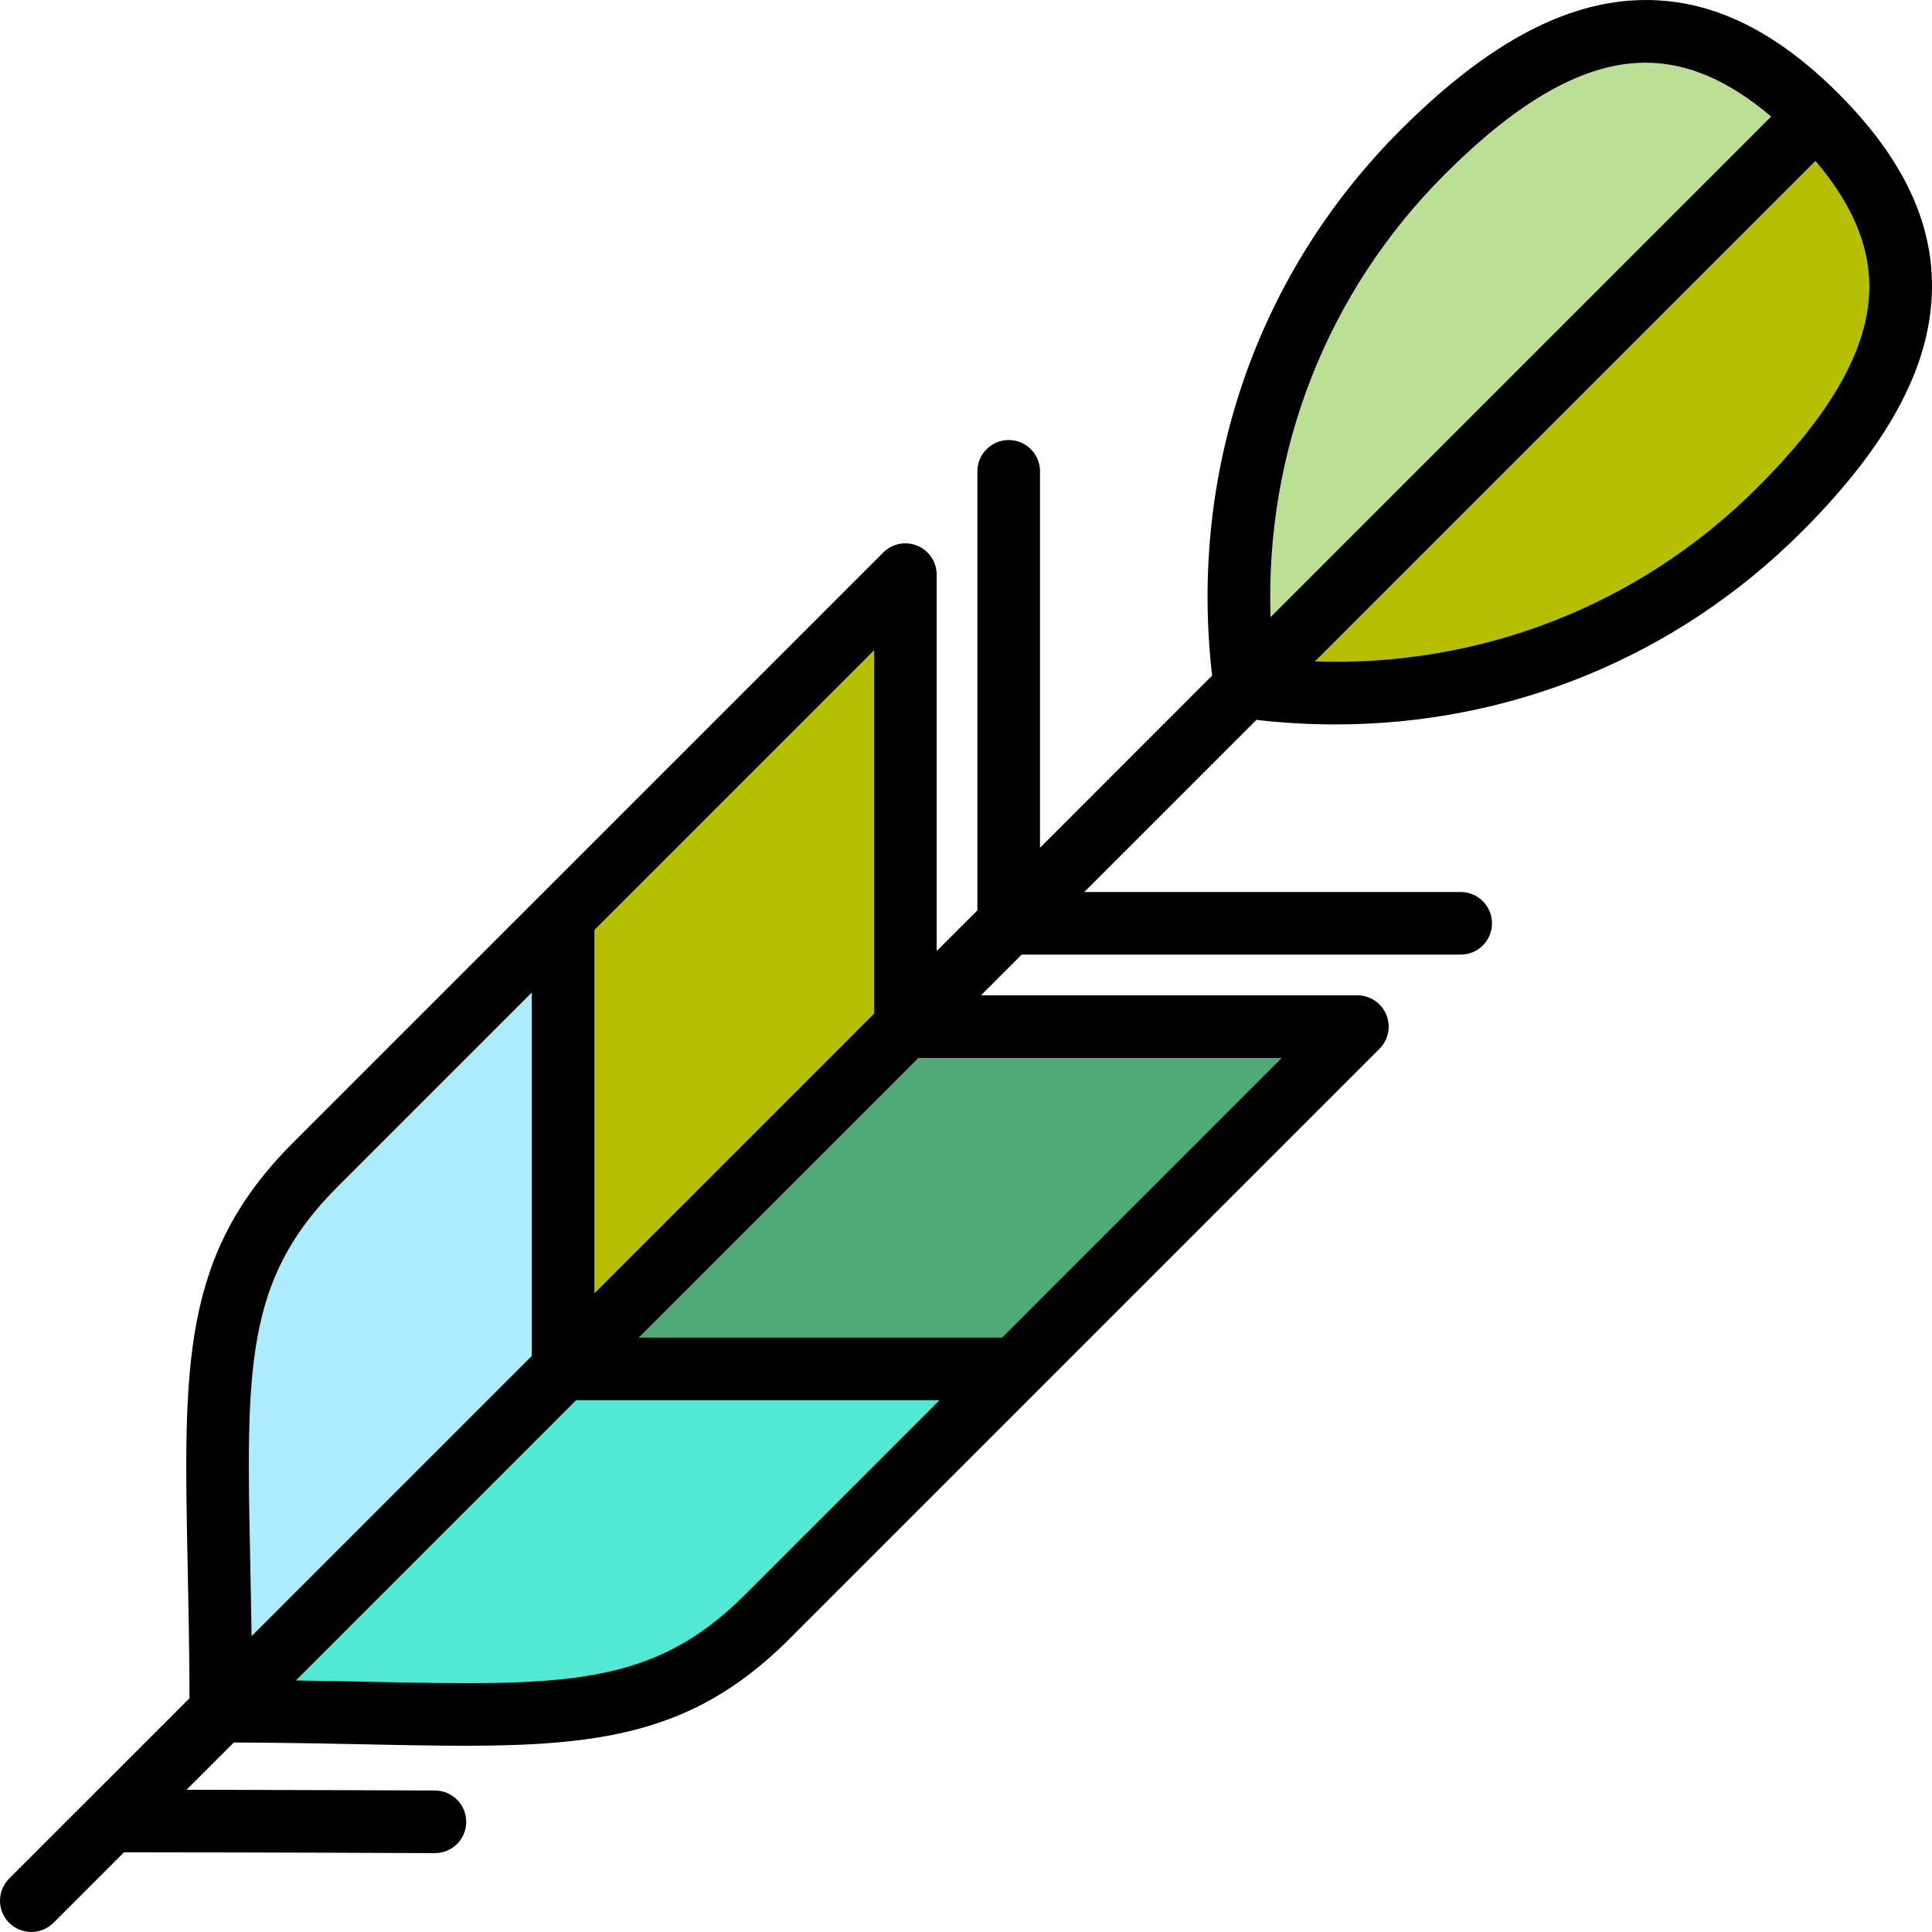
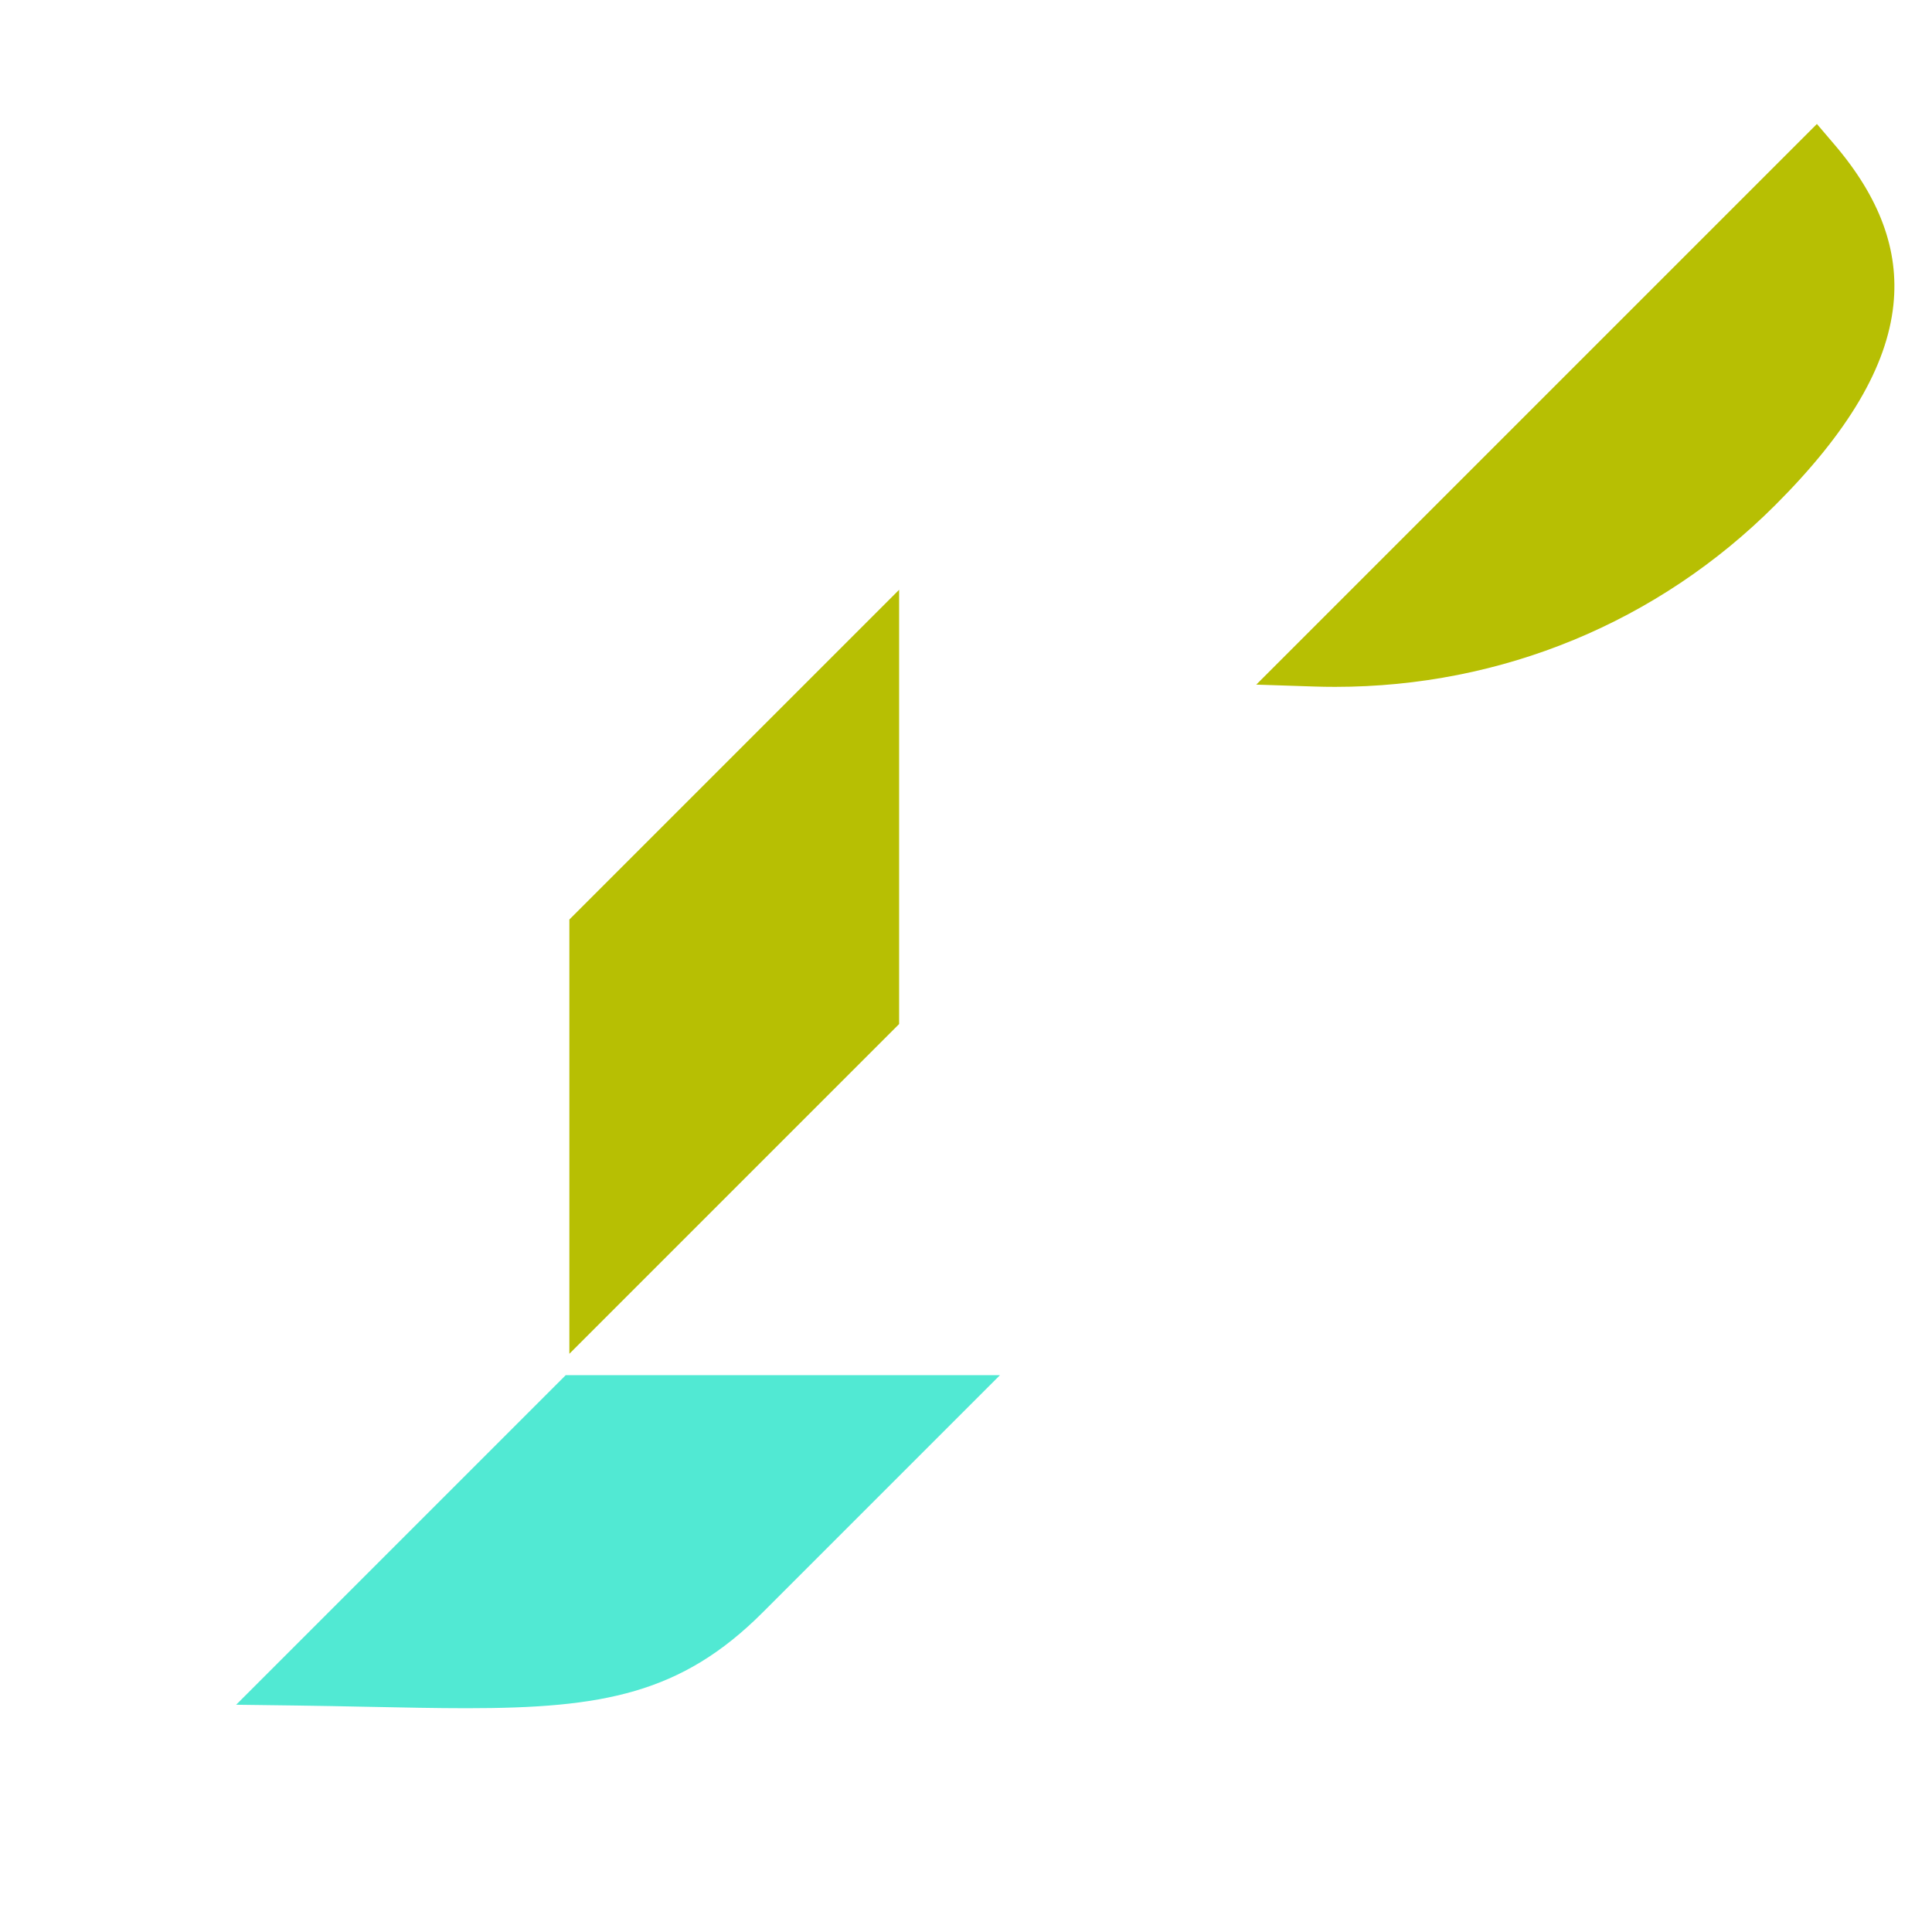
<svg xmlns="http://www.w3.org/2000/svg" height="800px" width="800px" version="1.1" id="Layer_1" viewBox="0 0 512 512" xml:space="preserve">
-   <polygon style="fill:#51A978;" points="153.237,361.116 268.317,361.116 355.704,273.729 240.625,273.729 " />
  <path style="fill:#51E9D3;" d="M96.899,452.308l0.572,0.011c9.397,0.194,18.274,0.376,26.201,0.376  c35.955,0,56.86-3.794,78.419-25.352l62.908-62.908H149.918l-87.337,87.338l15.734,0.205  C84.895,452.063,91.093,452.19,96.899,452.308z" />
  <g>
    <path style="fill:#B7BF03;" d="M486.161,38.324l-4.663-5.469L332.923,181.43l15.3,0.503c1.861,0.062,3.746,0.092,5.603,0.092   c44.152,0,85.585-17.118,116.665-48.199c19.335-19.334,29.567-36.684,31.281-53.042C503.295,66.316,498.188,52.426,486.161,38.324z   " />
    <polygon style="fill:#B7BF03;" points="238.275,156.298 150.887,243.687 150.887,358.766 238.275,271.378  " />
  </g>
-   <path style="fill:#ADEBFF;" d="M147.568,247.006l-62.907,62.908c-26.581,26.581-26.046,52.662-24.977,104.619l0.015,0.733  c0.117,5.759,0.243,11.904,0.329,18.423l0.205,15.734l87.337-87.337V247.006H147.568z" />
-   <path style="fill:#BBE095;" d="M436.05,9.972c-1.559,0-3.183,0.086-4.829,0.258c-16.358,1.714-33.711,11.946-53.046,31.28  c-32.544,32.546-49.629,75.968-48.106,122.27l0.503,15.3L479.147,30.506l-5.465-4.663C461.164,15.163,448.855,9.972,436.05,9.972z" />
-   <path d="M487.207,24.797c18.542,18.553,26.552,37.205,24.472,57.019c-1.958,18.719-13.132,38.035-34.152,59.055  c-33.134,33.134-77.176,51.112-123.631,51.112c-6.937,0-13.917-0.398-20.931-1.206l-45.624,45.613h99.756  c4.58,0,8.297,3.717,8.297,8.297s-3.717,8.297-8.297,8.297H270.746l-10.775,10.787h99.745c3.352,0,6.383,2.025,7.667,5.122  c1.283,3.098,0.575,6.671-1.803,9.039L209.135,434.388c-29.572,29.572-58.812,28.974-111.87,27.89  c-10.51-0.21-22.303-0.454-35.314-0.498l-12.512,12.523c32.426,0.055,65.461,0.199,65.859,0.199c4.58,0.022,8.275,3.761,8.253,8.342  c-0.022,4.569-3.728,8.253-8.297,8.253c-0.011,0-0.022,0-0.033,0c-0.476,0-45.779-0.21-82.365-0.221l-18.686,18.697  c-1.626,1.615-3.75,2.423-5.863,2.423c-2.124,0-4.248-0.808-5.875-2.423c-3.242-3.241-3.242-8.496,0-11.738l47.793-47.782  c-0.044-13.01-0.277-24.804-0.498-35.314c-1.084-53.07-1.682-82.299,27.89-111.87l156.455-156.444  c2.368-2.379,5.941-3.087,9.039-1.803s5.122,4.315,5.122,7.667v99.745l10.787-10.775V124.907c0-4.58,3.717-8.297,8.297-8.297  s8.297,3.717,8.297,8.297v99.756l45.613-45.624c-6.24-53.999,11.827-106.483,49.906-144.562  c21.02-21.02,40.336-32.194,59.055-34.152C450.002-1.755,468.653,6.255,487.207,24.797z M495.171,80.091  c1.317-12.523-3.297-24.837-14.061-37.46L348.441,175.3c44.031,1.449,86.093-14.902,117.358-46.166  C484.021,110.912,493.624,94.871,495.171,80.091z M336.704,163.562L469.373,30.893c-11.229-9.581-22.215-14.283-33.322-14.283  c-1.372,0-2.755,0.077-4.138,0.221c-14.78,1.549-30.822,11.152-49.043,29.373C351.606,77.469,335.255,119.497,336.704,163.562z   M265.568,354.479l74.112-74.112h-96.305l-74.112,74.112H265.568z M197.397,422.65l51.576-51.576h-96.305L78.402,445.34  c6.815,0.089,13.22,0.221,19.206,0.343C149.26,446.745,172.825,447.221,197.397,422.65z M231.637,268.629v-96.305l-74.112,74.112  v96.305L231.637,268.629z M140.93,359.335v-96.305l-51.576,51.576c-24.571,24.571-24.096,48.147-23.033,99.79  c0.122,5.985,0.254,12.391,0.343,19.206L140.93,359.335z" />
</svg>